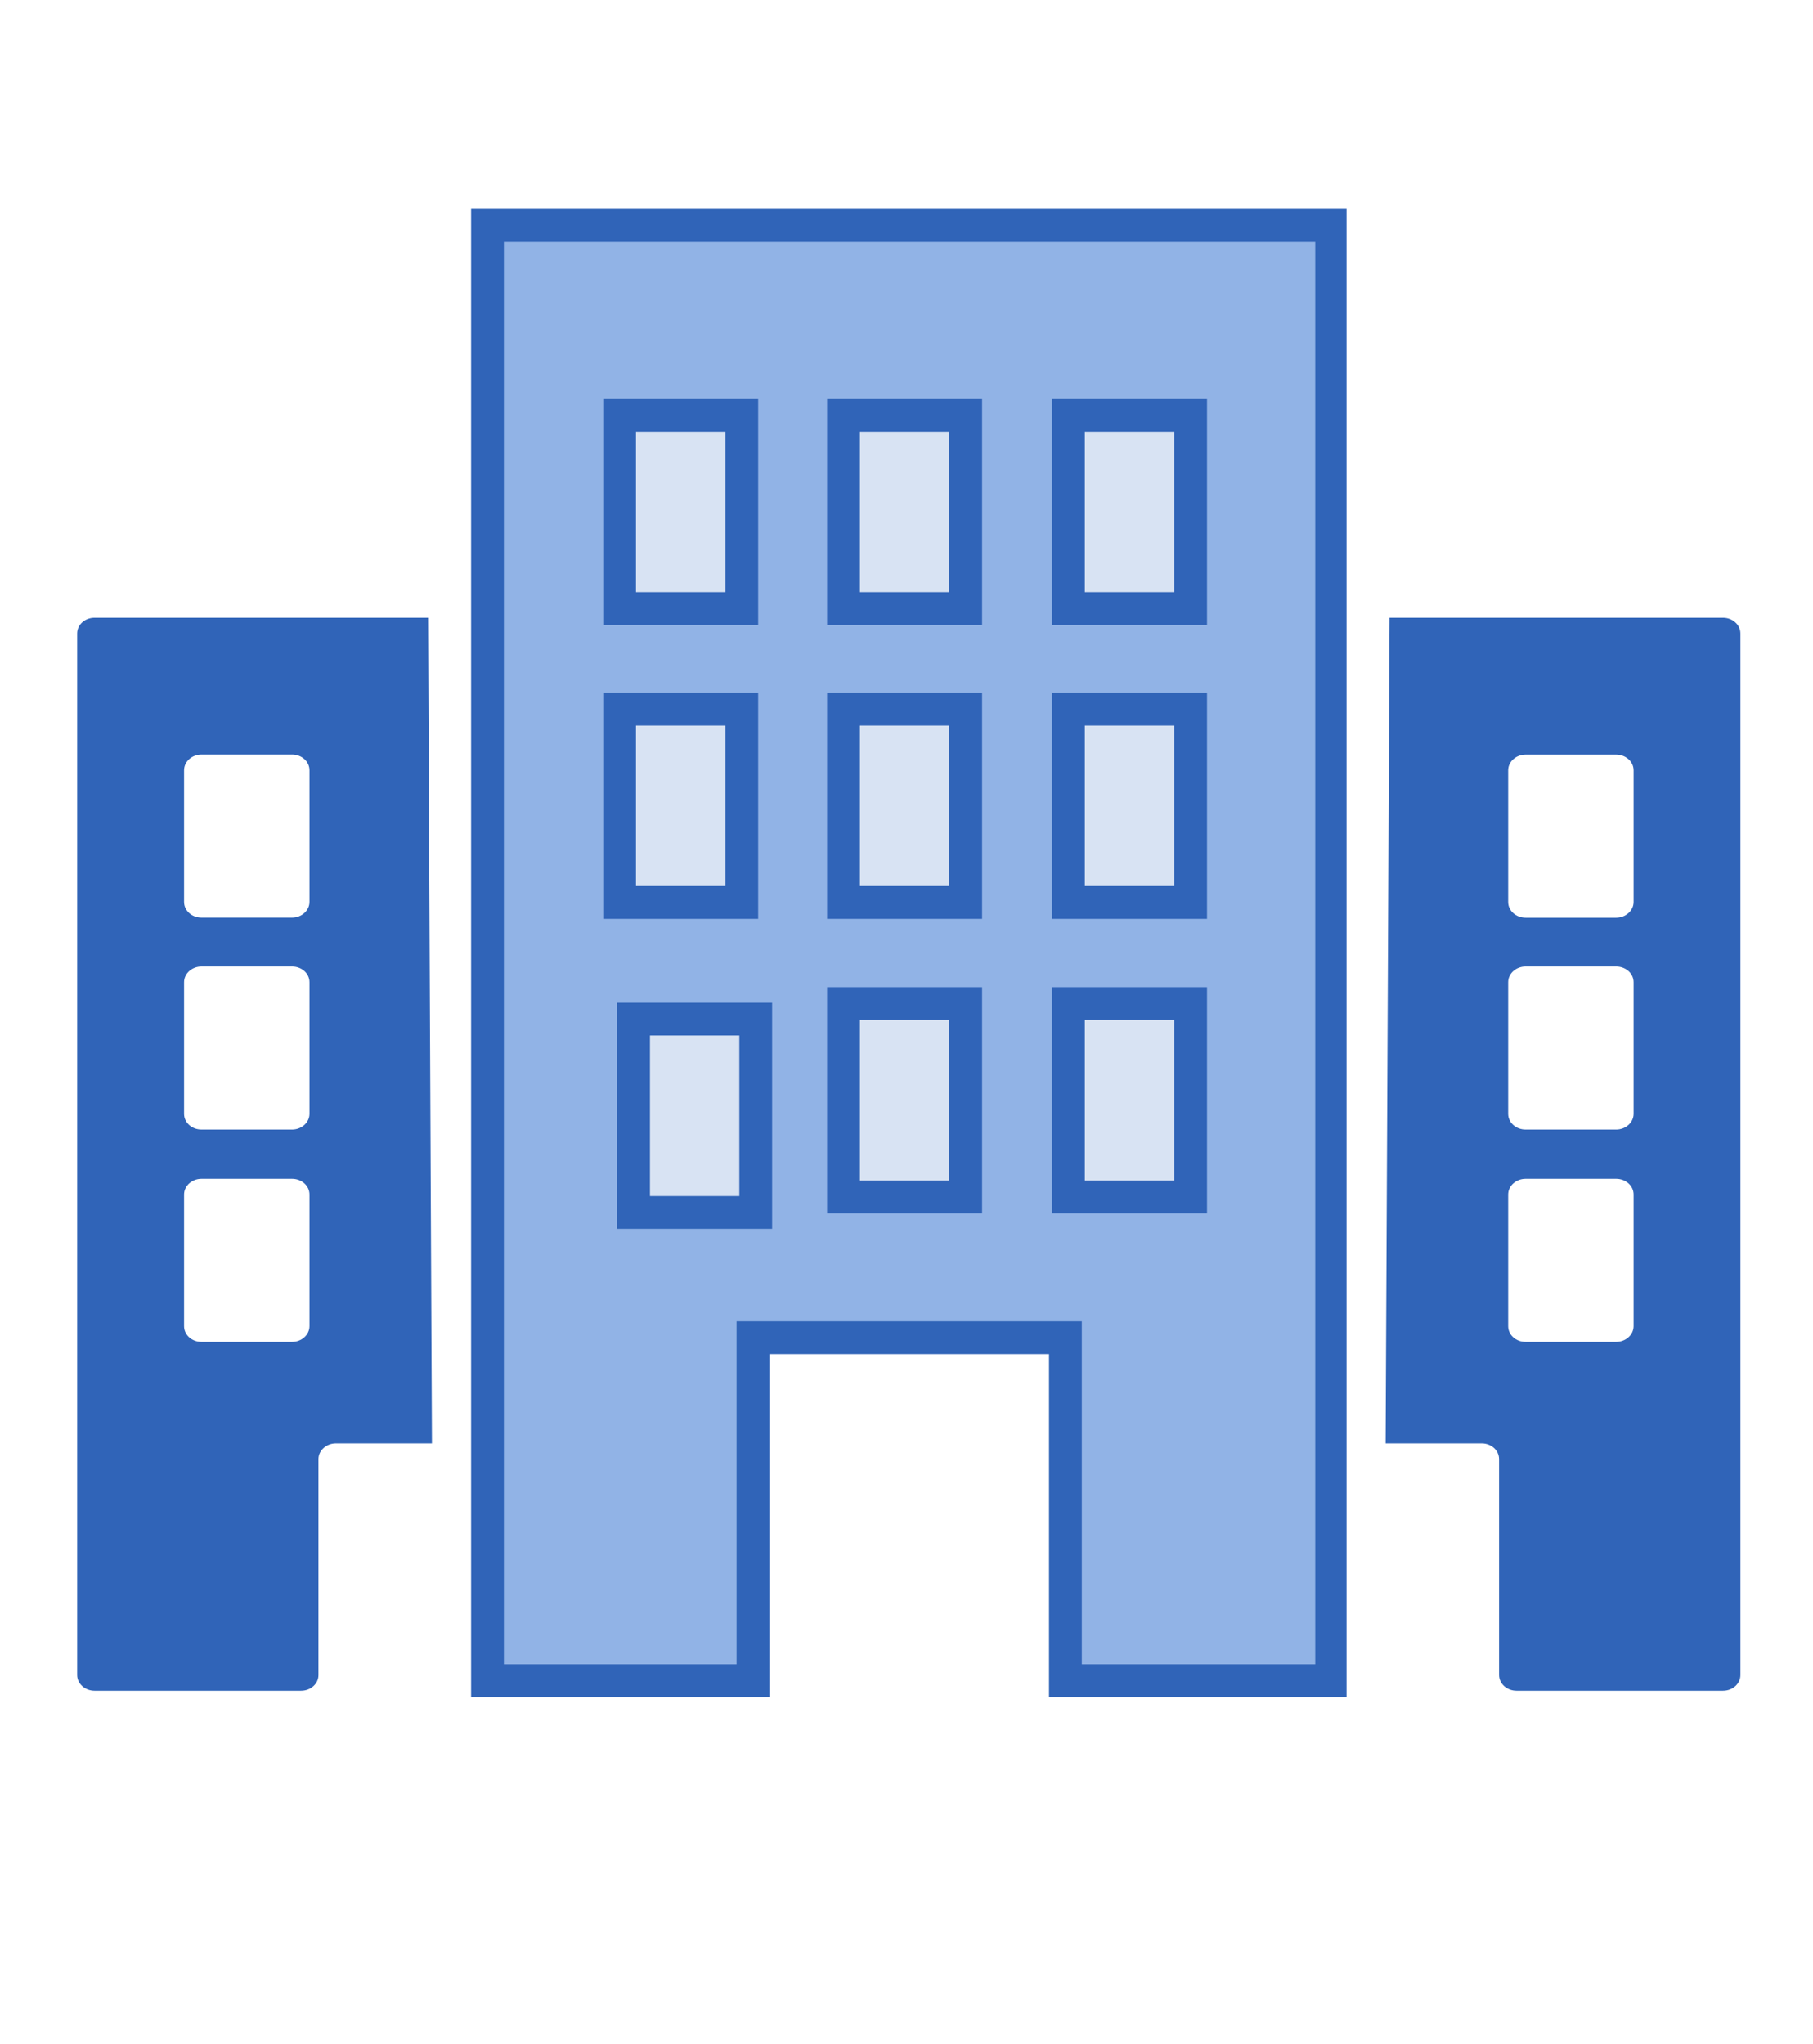
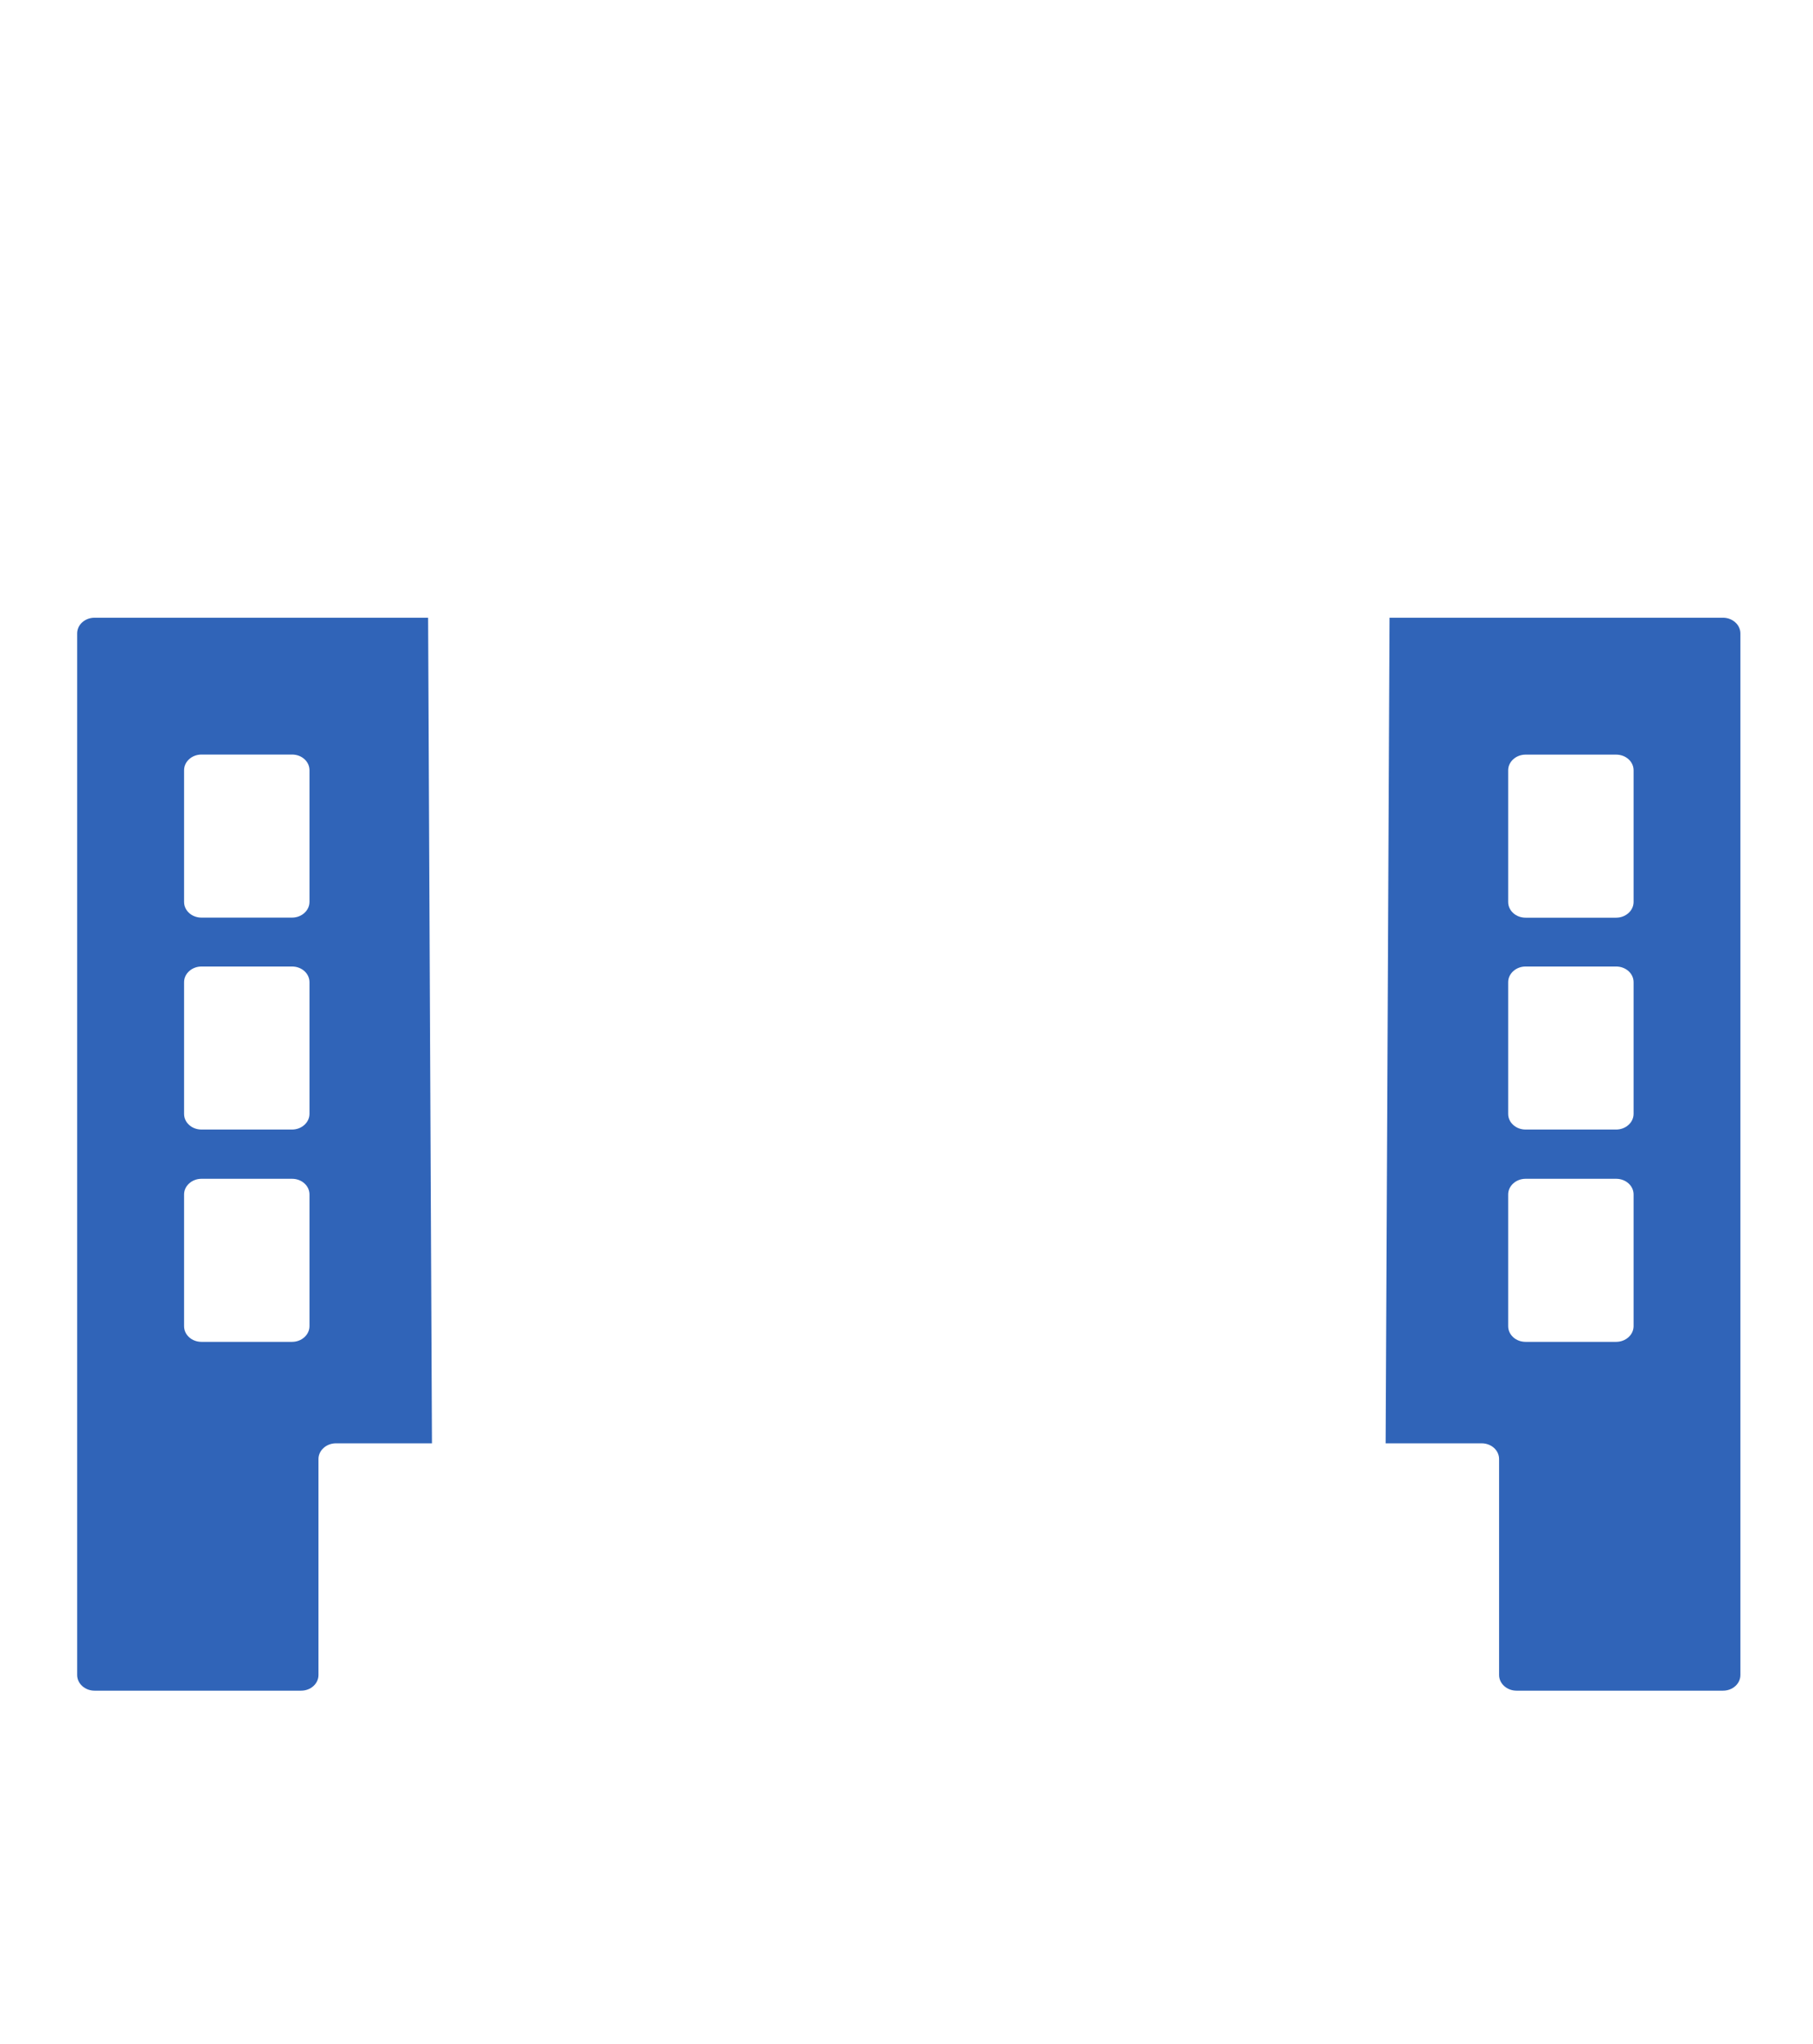
<svg xmlns="http://www.w3.org/2000/svg" width="47" height="53" viewBox="0 0 47 53" fill="none">
  <g clip-path="url(#clip0_3315_12090)">
    <path d="M11.098 16.017H2.451C2.201 16.017 2 16.198 2 16.424V43.43C2 43.653 2.203 43.836 2.451 43.836H7.805C8.055 43.836 8.256 43.655 8.256 43.43V37.83C8.256 37.606 8.46 37.423 8.707 37.423H11.198M7.572 34.792H5.223C4.973 34.792 4.772 34.611 4.772 34.385V30.97C4.772 30.747 4.975 30.564 5.223 30.564H7.572C7.822 30.564 8.023 30.745 8.023 30.97V34.385C8.023 34.609 7.819 34.792 7.572 34.792ZM7.572 29.287H5.223C4.973 29.287 4.772 29.107 4.772 28.881V25.466C4.772 25.243 4.975 25.06 5.223 25.06H7.572C7.822 25.06 8.023 25.241 8.023 25.466V28.881C8.023 29.104 7.819 29.287 7.572 29.287ZM7.572 23.792H5.223C4.973 23.792 4.772 23.611 4.772 23.385V19.97C4.772 19.747 4.975 19.564 5.223 19.564H7.572C7.822 19.564 8.023 19.745 8.023 19.97V23.385C8.023 23.609 7.819 23.792 7.572 23.792Z" fill="#3064B8" />
    <path d="M35.921 37.423H38.411C38.661 37.423 38.862 37.604 38.862 37.83V43.43C38.862 43.653 39.066 43.836 39.314 43.836H44.667C44.917 43.836 45.118 43.655 45.118 43.43V16.424C45.118 16.2 44.915 16.017 44.667 16.017H36.023M39.098 34.385V30.97C39.098 30.747 39.301 30.564 39.549 30.564H41.897C42.147 30.564 42.349 30.745 42.349 30.97V34.385C42.349 34.609 42.145 34.792 41.897 34.792H39.549C39.299 34.792 39.098 34.611 39.098 34.385ZM39.098 28.881V25.466C39.098 25.243 39.301 25.06 39.549 25.06H41.897C42.147 25.06 42.349 25.241 42.349 25.466V28.881C42.349 29.104 42.145 29.287 41.897 29.287H39.549C39.299 29.287 39.098 29.107 39.098 28.881ZM39.098 23.387V19.972C39.098 19.749 39.301 19.566 39.549 19.566H41.897C42.147 19.566 42.349 19.747 42.349 19.972V23.387C42.349 23.611 42.145 23.794 41.897 23.794H39.549C39.299 23.794 39.098 23.613 39.098 23.387Z" fill="#3064B8" />
  </g>
  <g clip-path="url(#clip1_3315_12090)">
    <path d="M19.52 35.109V43.575H12.638V5.844H34.522V43.575H27.62V35.109V34.684H27.195H19.945H19.52V35.109Z" fill="#91B3E6" stroke="#3064B8" stroke-width="0.85" />
    <path d="M16.425 31.436V26.424H19.592V31.436H16.425Z" fill="#D8E3F3" stroke="#3064B8" stroke-width="0.85" />
    <path d="M21.867 31.033V26.021H25.035V31.033H21.867Z" fill="#D8E3F3" stroke="#3064B8" stroke-width="0.85" />
    <path d="M27.698 31.033V26.021H30.866V31.033H27.698Z" fill="#D8E3F3" stroke="#3064B8" stroke-width="0.85" />
    <path d="M16.063 23.399V18.387H19.23V23.399H16.063Z" fill="#D8E3F3" stroke="#3064B8" stroke-width="0.85" />
    <path d="M21.867 23.399V18.387H25.035V23.399H21.867Z" fill="#D8E3F3" stroke="#3064B8" stroke-width="0.85" />
    <path d="M27.698 23.399V18.387H30.866V23.399H27.698Z" fill="#D8E3F3" stroke="#3064B8" stroke-width="0.85" />
    <path d="M16.063 15.778V10.766H19.23V15.778H16.063Z" fill="#D8E3F3" stroke="#3064B8" stroke-width="0.85" />
-     <path d="M21.867 15.778V10.766H25.035V15.778H21.867Z" fill="#D8E3F3" stroke="#3064B8" stroke-width="0.85" />
    <path d="M27.698 15.778V10.766H30.866V15.778H27.698Z" fill="#D8E3F3" stroke="#3064B8" stroke-width="0.85" />
  </g>
  <defs>
    <clipPath id="clip0_3315_12090">
      <rect width="43.121" height="40" fill="white" transform="translate(2 4)" />
    </clipPath>
    <clipPath id="clip1_3315_12090">
-       <rect width="22.695" height="38.582" fill="white" transform="translate(12.213 5.419)" />
-     </clipPath>
+       </clipPath>
  </defs>
</svg>